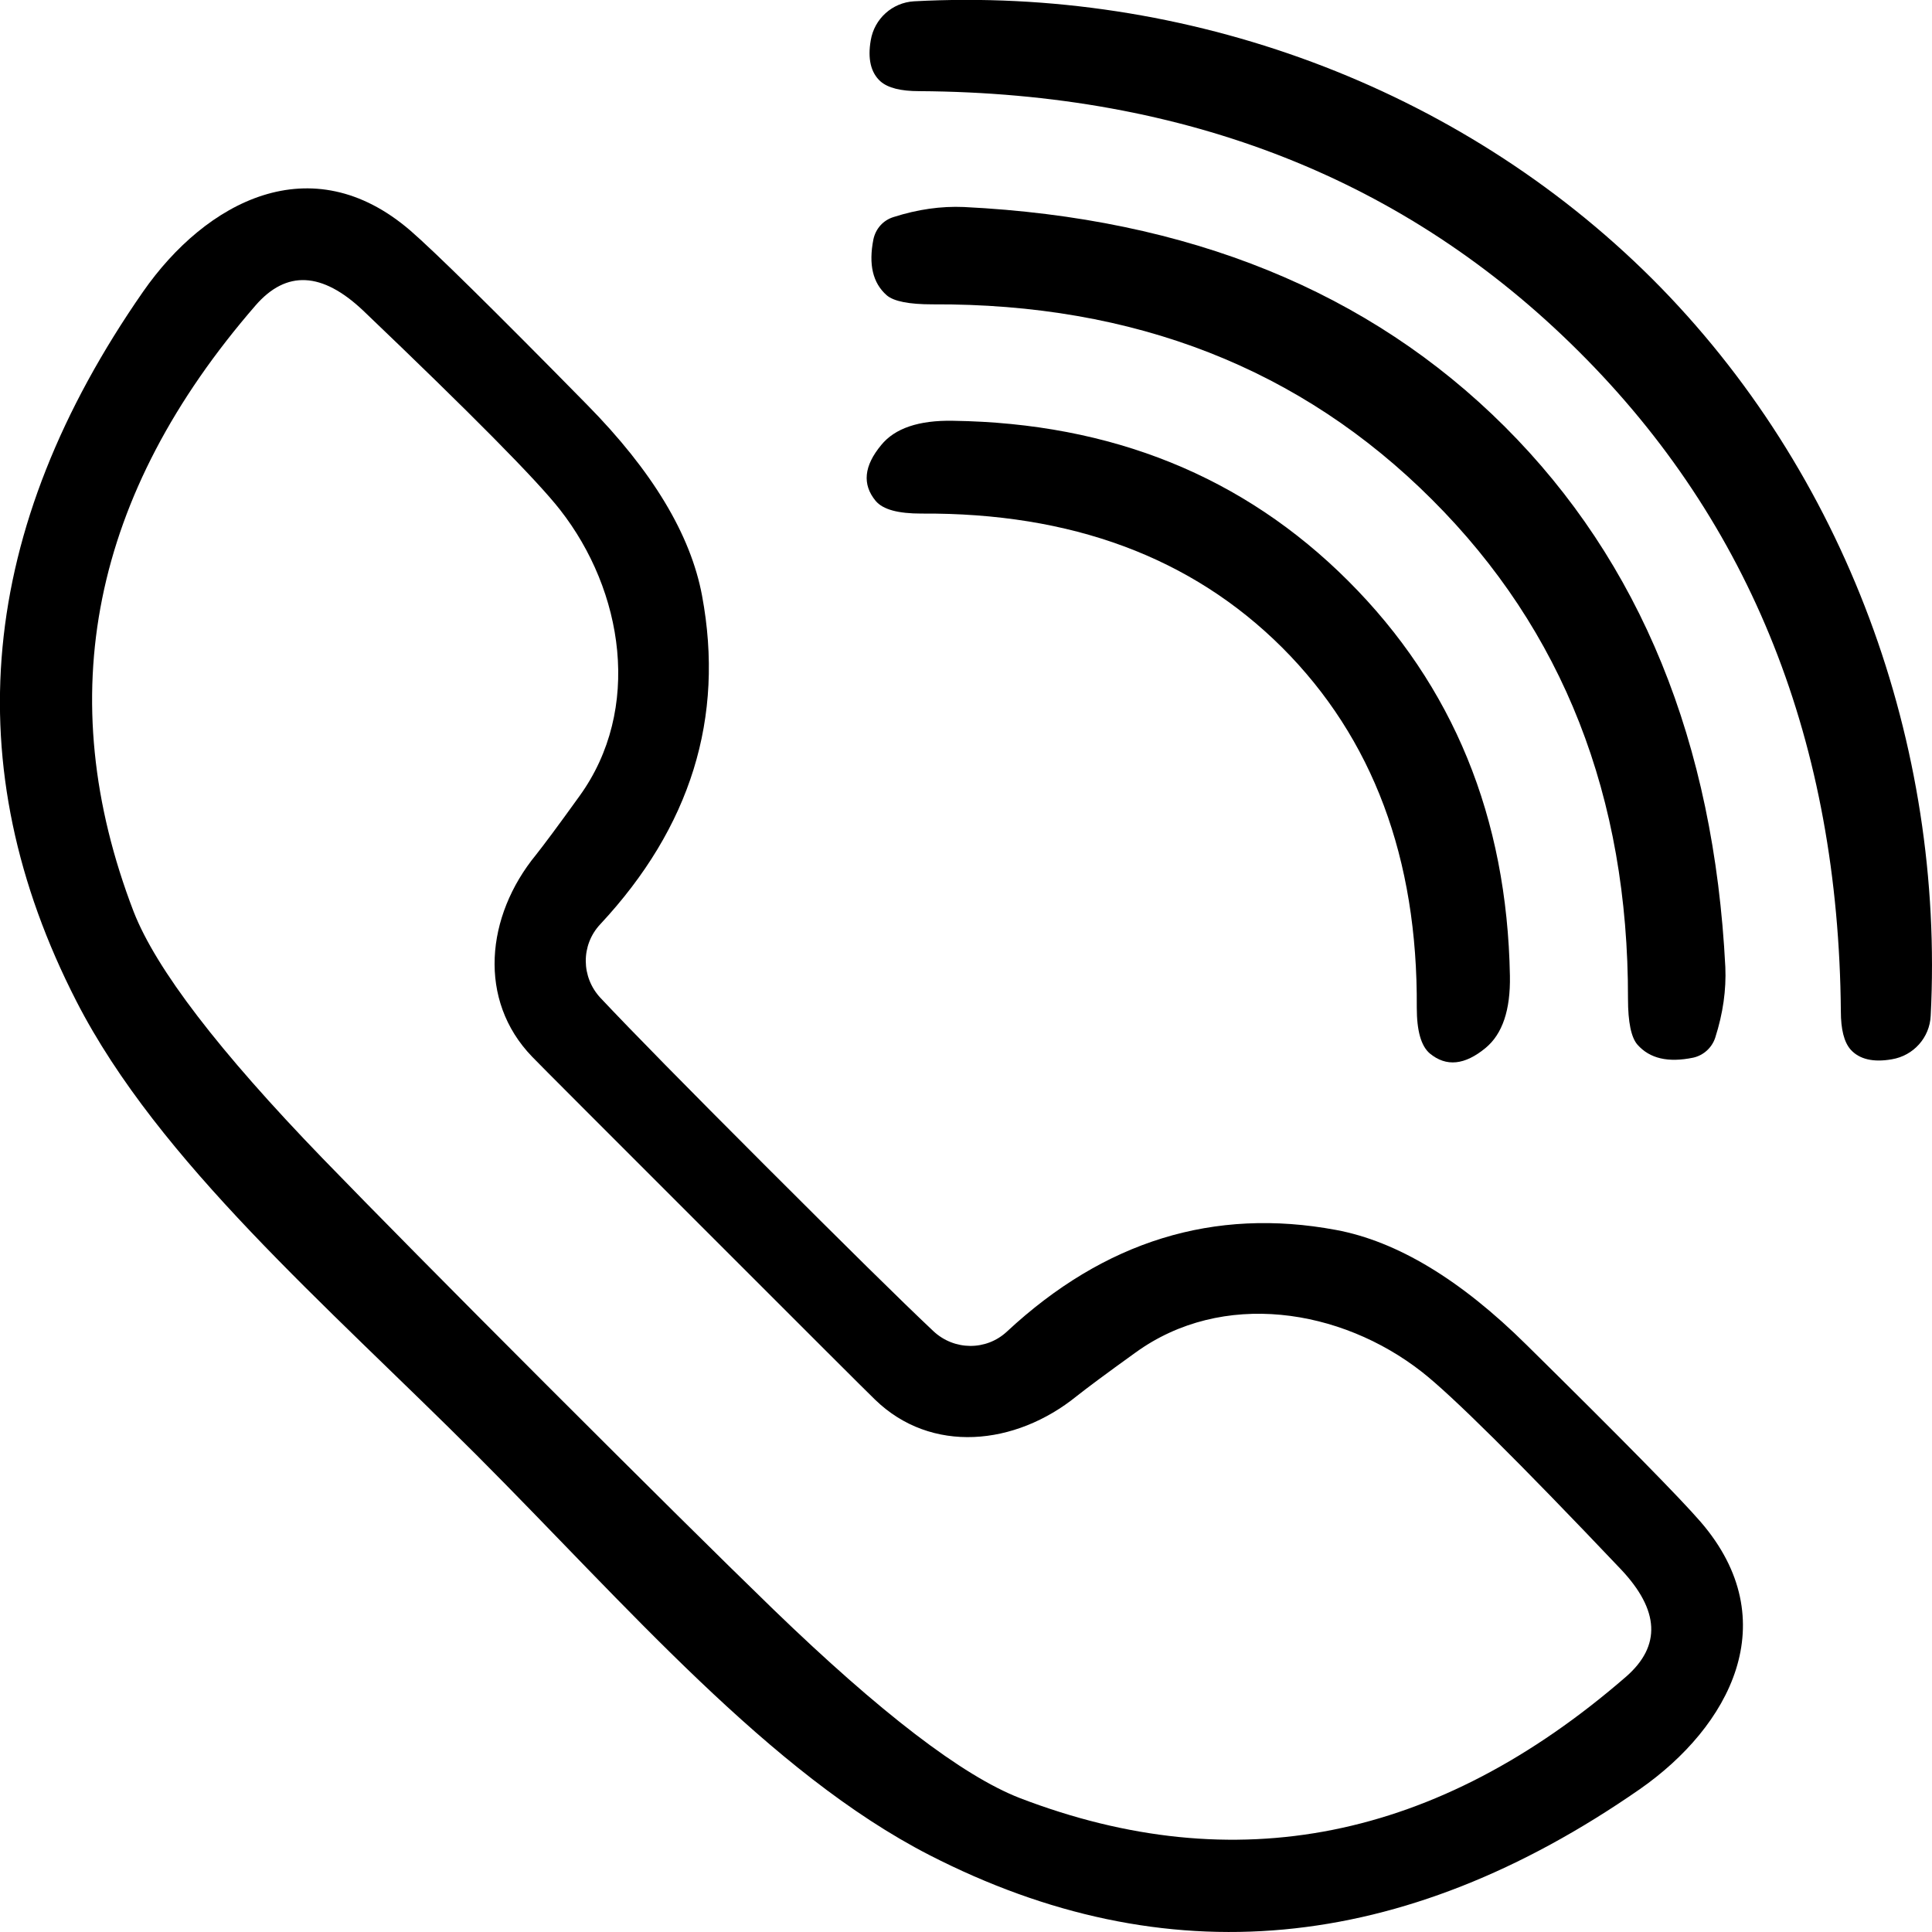
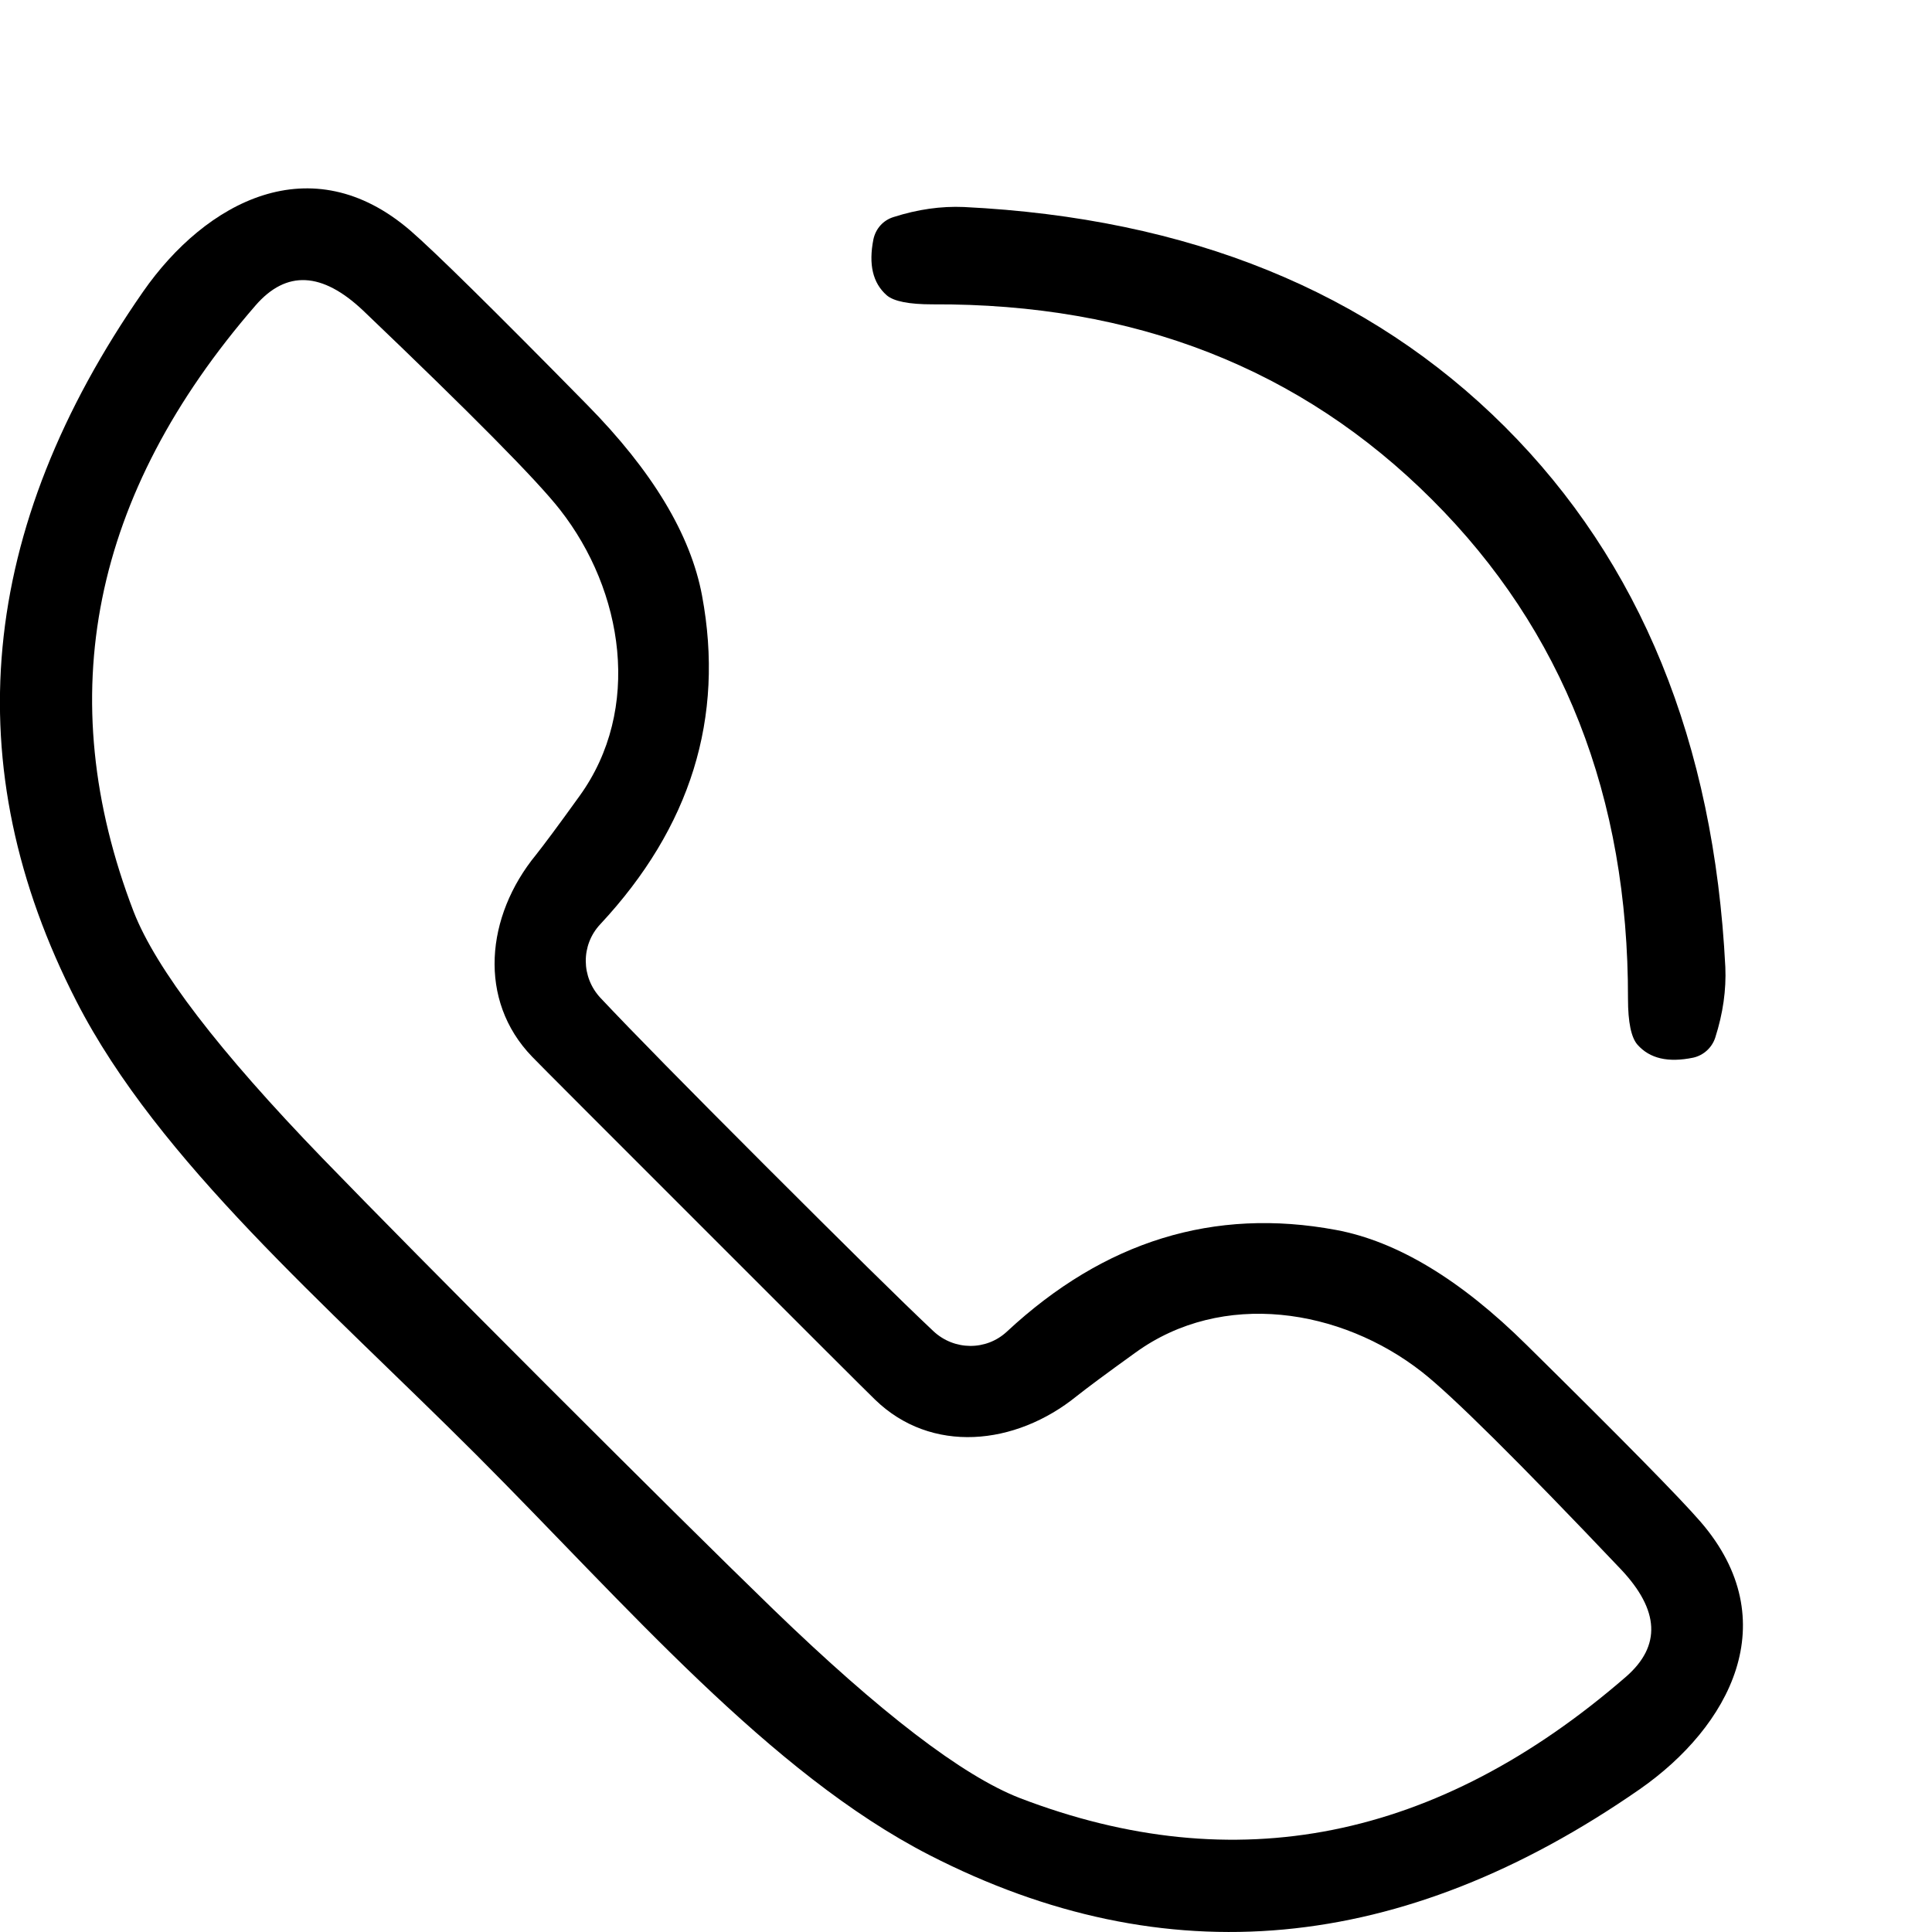
<svg xmlns="http://www.w3.org/2000/svg" width="34" height="34" viewBox="0 0 34 34" fill="none">
  <g clip-path="url(#clip0_33_376)">
-     <path d="M29.073 4.904C32.481 8.307 34.223 13.103 33.977 17.876C33.96 18.259 33.675 18.579 33.292 18.642C32.967 18.699 32.721 18.642 32.567 18.47C32.453 18.339 32.396 18.116 32.396 17.797C32.356 13.08 30.82 9.209 27.788 6.189C24.756 3.163 20.885 1.633 16.175 1.604C15.85 1.604 15.627 1.547 15.496 1.433C15.324 1.279 15.267 1.033 15.324 0.708C15.387 0.331 15.701 0.046 16.084 0.023C20.863 -0.234 25.658 1.502 29.073 4.904Z" fill="black" />
    <path d="M13.474 20.52C14.862 21.907 15.844 22.878 16.426 23.426C16.792 23.769 17.357 23.774 17.722 23.432C19.435 21.839 21.365 21.245 23.512 21.645C24.585 21.845 25.704 22.518 26.869 23.672C28.553 25.333 29.569 26.366 29.929 26.783C31.436 28.53 30.437 30.386 28.856 31.488C24.671 34.394 20.509 34.776 16.358 32.647C13.543 31.202 11.031 28.256 8.387 25.607C5.738 22.958 2.792 20.44 1.347 17.625C-0.782 13.474 -0.388 9.312 2.518 5.133C3.62 3.551 5.475 2.552 7.223 4.059C7.639 4.419 8.673 5.435 10.329 7.12C11.482 8.29 12.155 9.409 12.355 10.483C12.755 12.629 12.155 14.559 10.563 16.266C10.22 16.632 10.226 17.197 10.568 17.562C11.116 18.145 12.087 19.133 13.474 20.52ZM9.62 24.374C11.351 26.104 12.675 27.417 13.606 28.319C15.49 30.14 16.934 31.248 17.945 31.642C21.736 33.098 25.293 32.39 28.616 29.507C29.238 28.964 29.204 28.336 28.525 27.617C26.715 25.71 25.544 24.551 25.025 24.145C23.597 23.026 21.513 22.695 19.983 23.803C19.458 24.18 19.115 24.437 18.95 24.568C17.865 25.447 16.386 25.59 15.399 24.631C15.239 24.477 14.234 23.472 12.378 21.616C10.523 19.761 9.518 18.756 9.364 18.596C8.404 17.602 8.547 16.124 9.432 15.044C9.563 14.879 9.82 14.536 10.197 14.011C11.305 12.481 10.974 10.397 9.855 8.97C9.449 8.45 8.29 7.28 6.389 5.464C5.67 4.785 5.041 4.75 4.499 5.373C1.616 8.696 0.896 12.253 2.352 16.044C2.746 17.054 3.854 18.499 5.675 20.383C6.577 21.314 7.891 22.644 9.62 24.374Z" fill="black" />
    <path d="M26.481 7.508C28.867 9.889 30.163 13.063 30.363 17.02C30.38 17.42 30.323 17.831 30.186 18.259C30.129 18.436 29.98 18.573 29.798 18.613C29.358 18.704 29.033 18.63 28.816 18.384C28.707 18.259 28.65 17.991 28.65 17.579C28.656 14.023 27.508 11.094 25.202 8.793C22.895 6.486 19.966 5.338 16.409 5.356C15.998 5.356 15.73 5.304 15.604 5.196C15.358 4.979 15.284 4.653 15.37 4.214C15.41 4.025 15.541 3.877 15.724 3.82C16.152 3.683 16.563 3.626 16.963 3.643C20.92 3.837 24.094 5.127 26.481 7.508Z" fill="black" />
-     <path d="M23.729 10.226C25.573 12.07 26.521 14.382 26.572 17.174C26.583 17.774 26.441 18.196 26.144 18.442C25.778 18.744 25.453 18.779 25.162 18.539C25.008 18.407 24.933 18.139 24.933 17.734C24.951 15.102 24.157 12.989 22.564 11.396C20.965 9.803 18.847 9.021 16.215 9.038C15.81 9.038 15.541 8.97 15.41 8.815C15.17 8.524 15.204 8.199 15.507 7.833C15.747 7.537 16.169 7.394 16.769 7.405C19.561 7.445 21.884 8.382 23.729 10.226Z" fill="black" />
  </g>
  <defs>
    <clipPath id="clip0_33_376">
      <rect width="34" height="34" fill="white" />
    </clipPath>
  </defs>
</svg>